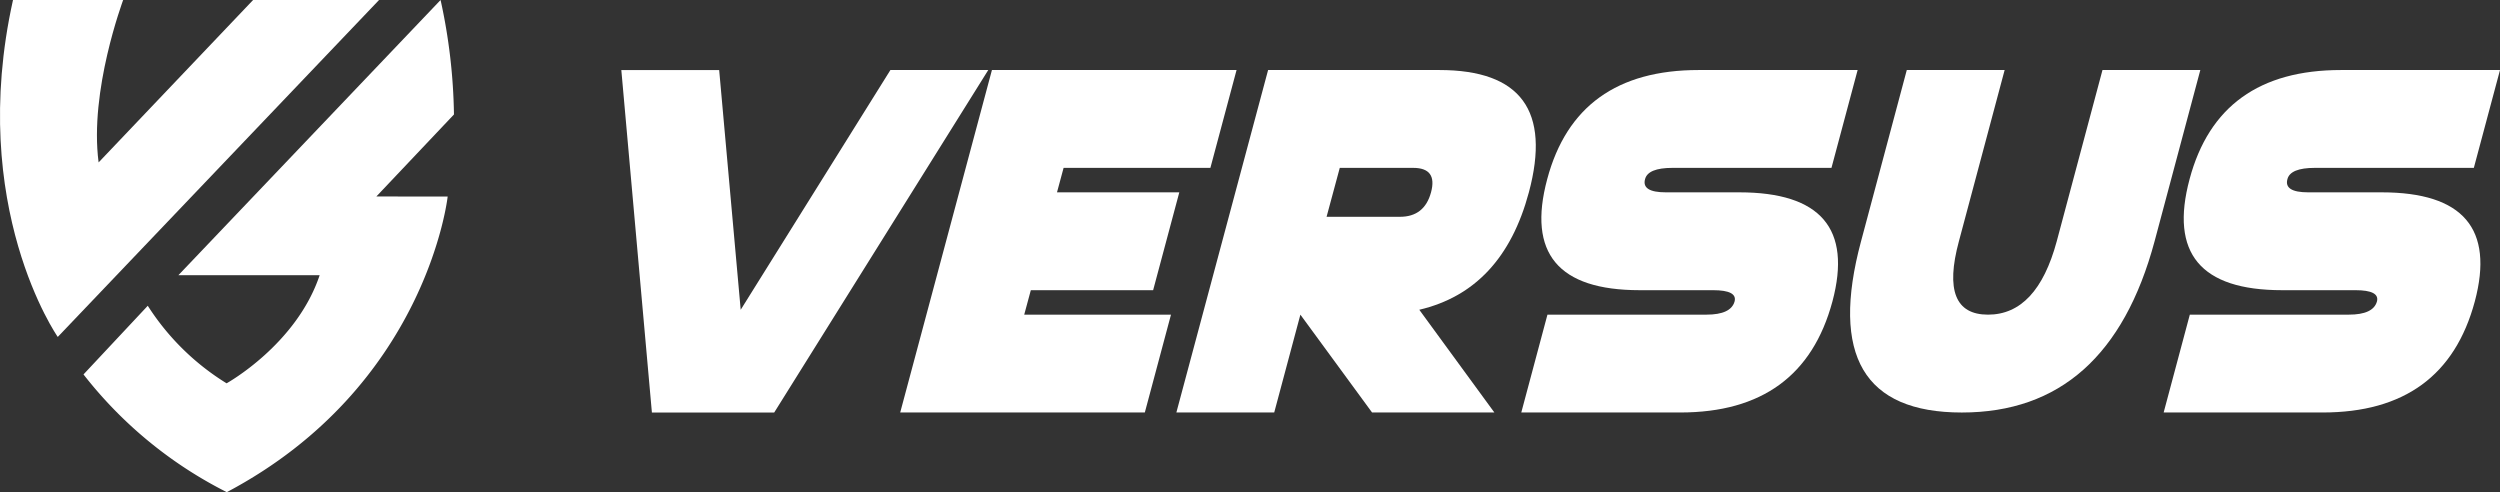
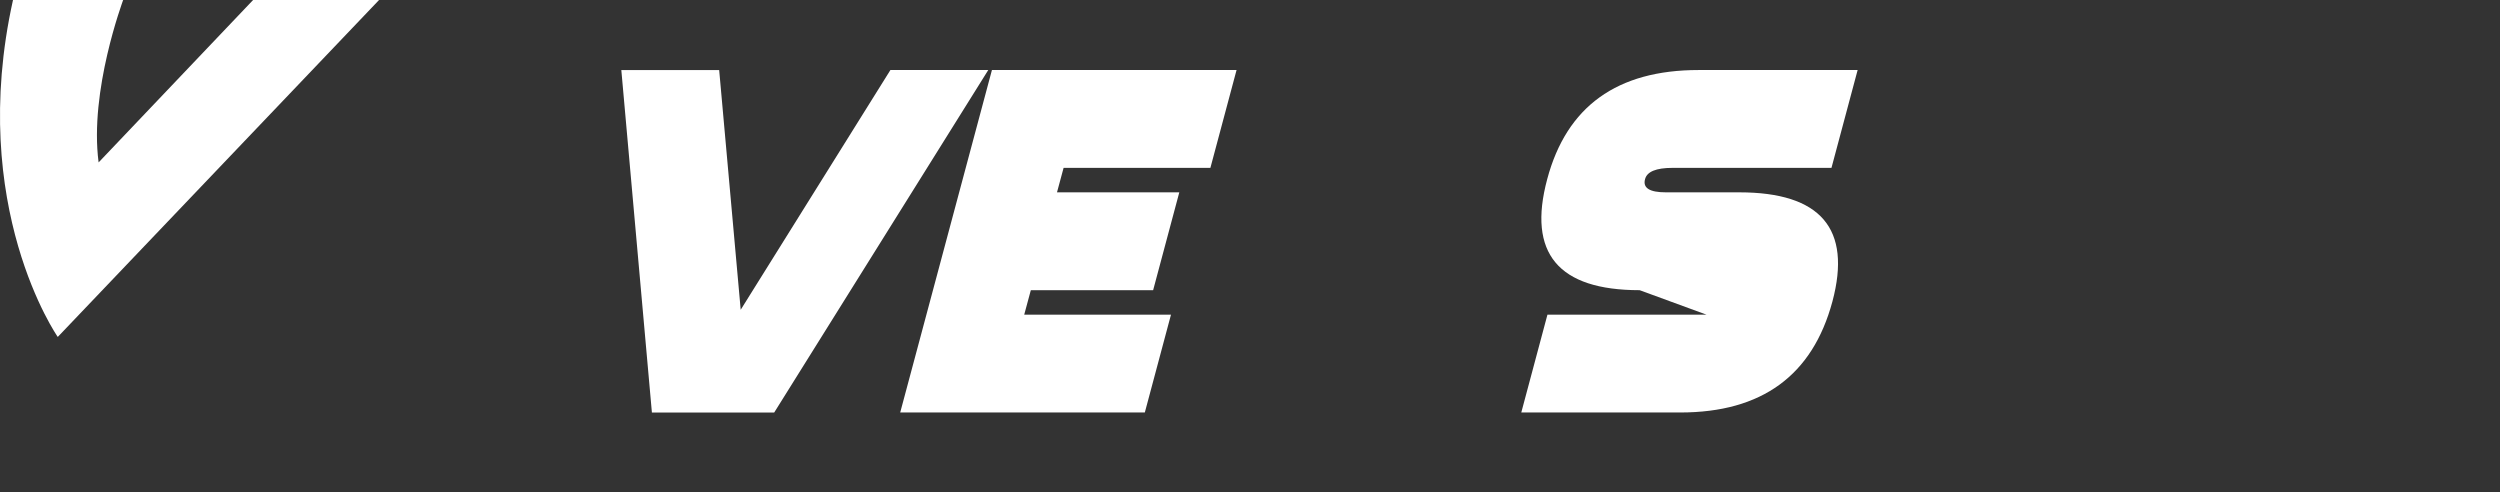
<svg xmlns="http://www.w3.org/2000/svg" id="logo" width="513.856" height="101.155" viewBox="0 0 513.856 101.155">
  <rect x="0" y="0" width="513.856" height="101.155" fill="#333333" stroke="none" />
  <defs>
    <clipPath id="clip-path">
      <rect id="Retângulo_3539" data-name="Retângulo 3539" width="513.856" height="101.155" fill="#fff" />
    </clipPath>
  </defs>
  <path id="Caminho_1" data-name="Caminho 1" d="M155.137,87.169l-6.285-70.391h20.113l4.424,49.275L204.16,16.777h20.113L180.278,87.169Z" transform="translate(-21.144 -2.383)" fill="#fff" />
  <path id="Caminho_2" data-name="Caminho 2" d="M284.8,16.777l-5.379,20.111H249.249l-1.356,5.029h25.139l-5.379,20.111h-25.14l-1.357,5.028h30.167l-5.379,20.111h-50.28l18.855-70.391Z" transform="translate(-30.635 -2.383)" fill="#fff" />
  <g id="Grupo_5" data-name="Grupo 5">
    <g id="Grupo_4" data-name="Grupo 4" clip-path="url(#clip-path)">
-       <path id="Caminho_3" data-name="Caminho 3" d="M307.318,67.057l-5.379,20.111H281.826l18.855-70.391h35.2q25.137,0,18.4,25.14-5.38,20.112-22.525,24.135L347.19,87.168H322.05Zm8.095-30.169L312.7,46.944h15.085q5.027,0,6.385-5.028T330.5,36.888Z" transform="translate(-40.033 -2.383)" fill="#fff" />
-       <path id="Caminho_4" data-name="Caminho 4" d="M388.794,62.029q-25.14,0-19.005-22.827,5.983-22.426,31.123-22.425h32.682l-5.379,20.111H395.531q-5.027,0-5.631,2.314-.754,2.714,4.275,2.715h15.084q25.138,0,19.155,22.424-6.135,22.826-31.273,22.827H364.459l5.379-20.112H402.52q5.029,0,5.783-2.715.6-2.311-4.425-2.313Z" transform="translate(-51.771 -2.383)" fill="#fff" />
-       <path id="Caminho_5" data-name="Caminho 5" d="M445.487,51.972l9.4-35.195H475l-9.4,35.195q-4.073,15.084,5.982,15.085t14.129-15.085l9.4-35.195h20.111l-9.4,35.195q-9.454,35.2-39.621,35.2t-20.715-35.2" transform="translate(-62.961 -2.383)" fill="#fff" />
-       <path id="Caminho_6" data-name="Caminho 6" d="M542.689,62.029q-25.14,0-19.005-22.827,5.983-22.426,31.123-22.425h32.682l-5.379,20.111H549.426q-5.026,0-5.631,2.314-.753,2.714,4.275,2.715h15.084q25.138,0,19.156,22.424-6.135,22.826-31.273,22.827H518.354l5.379-20.112h32.682q5.028,0,5.782-2.715.6-2.311-4.425-2.313Z" transform="translate(-73.632 -2.383)" fill="#fff" />
+       <path id="Caminho_4" data-name="Caminho 4" d="M388.794,62.029q-25.14,0-19.005-22.827,5.983-22.426,31.123-22.425h32.682l-5.379,20.111H395.531q-5.027,0-5.631,2.314-.754,2.714,4.275,2.715h15.084q25.138,0,19.155,22.424-6.135,22.826-31.273,22.827H364.459l5.379-20.112H402.52Z" transform="translate(-51.771 -2.383)" fill="#fff" />
      <path id="Caminho_7" data-name="Caminho 7" d="M52.022,0,20.269,33.381C18.329,18.639,25.243.281,25.309,0H2.673c-9.451,42.558,9.2,69.255,9.2,69.255L77.912,0Z" transform="translate(0)" fill="#fff" />
-       <path id="Caminho_8" data-name="Caminho 8" d="M96.151,23.528h0A117.042,117.042,0,0,0,93.4,0L39.513,56.561H68.545C63.769,70.846,49.415,78.787,49.415,78.787a50.884,50.884,0,0,1-16.2-15.94L20.005,76.96a86.946,86.946,0,0,0,29.453,24.2C90.619,79.38,94.856,40.4,94.856,40.4L80.2,40.384Z" transform="translate(-2.842 0)" fill="#fff" />
    </g>
  </g>
</svg>